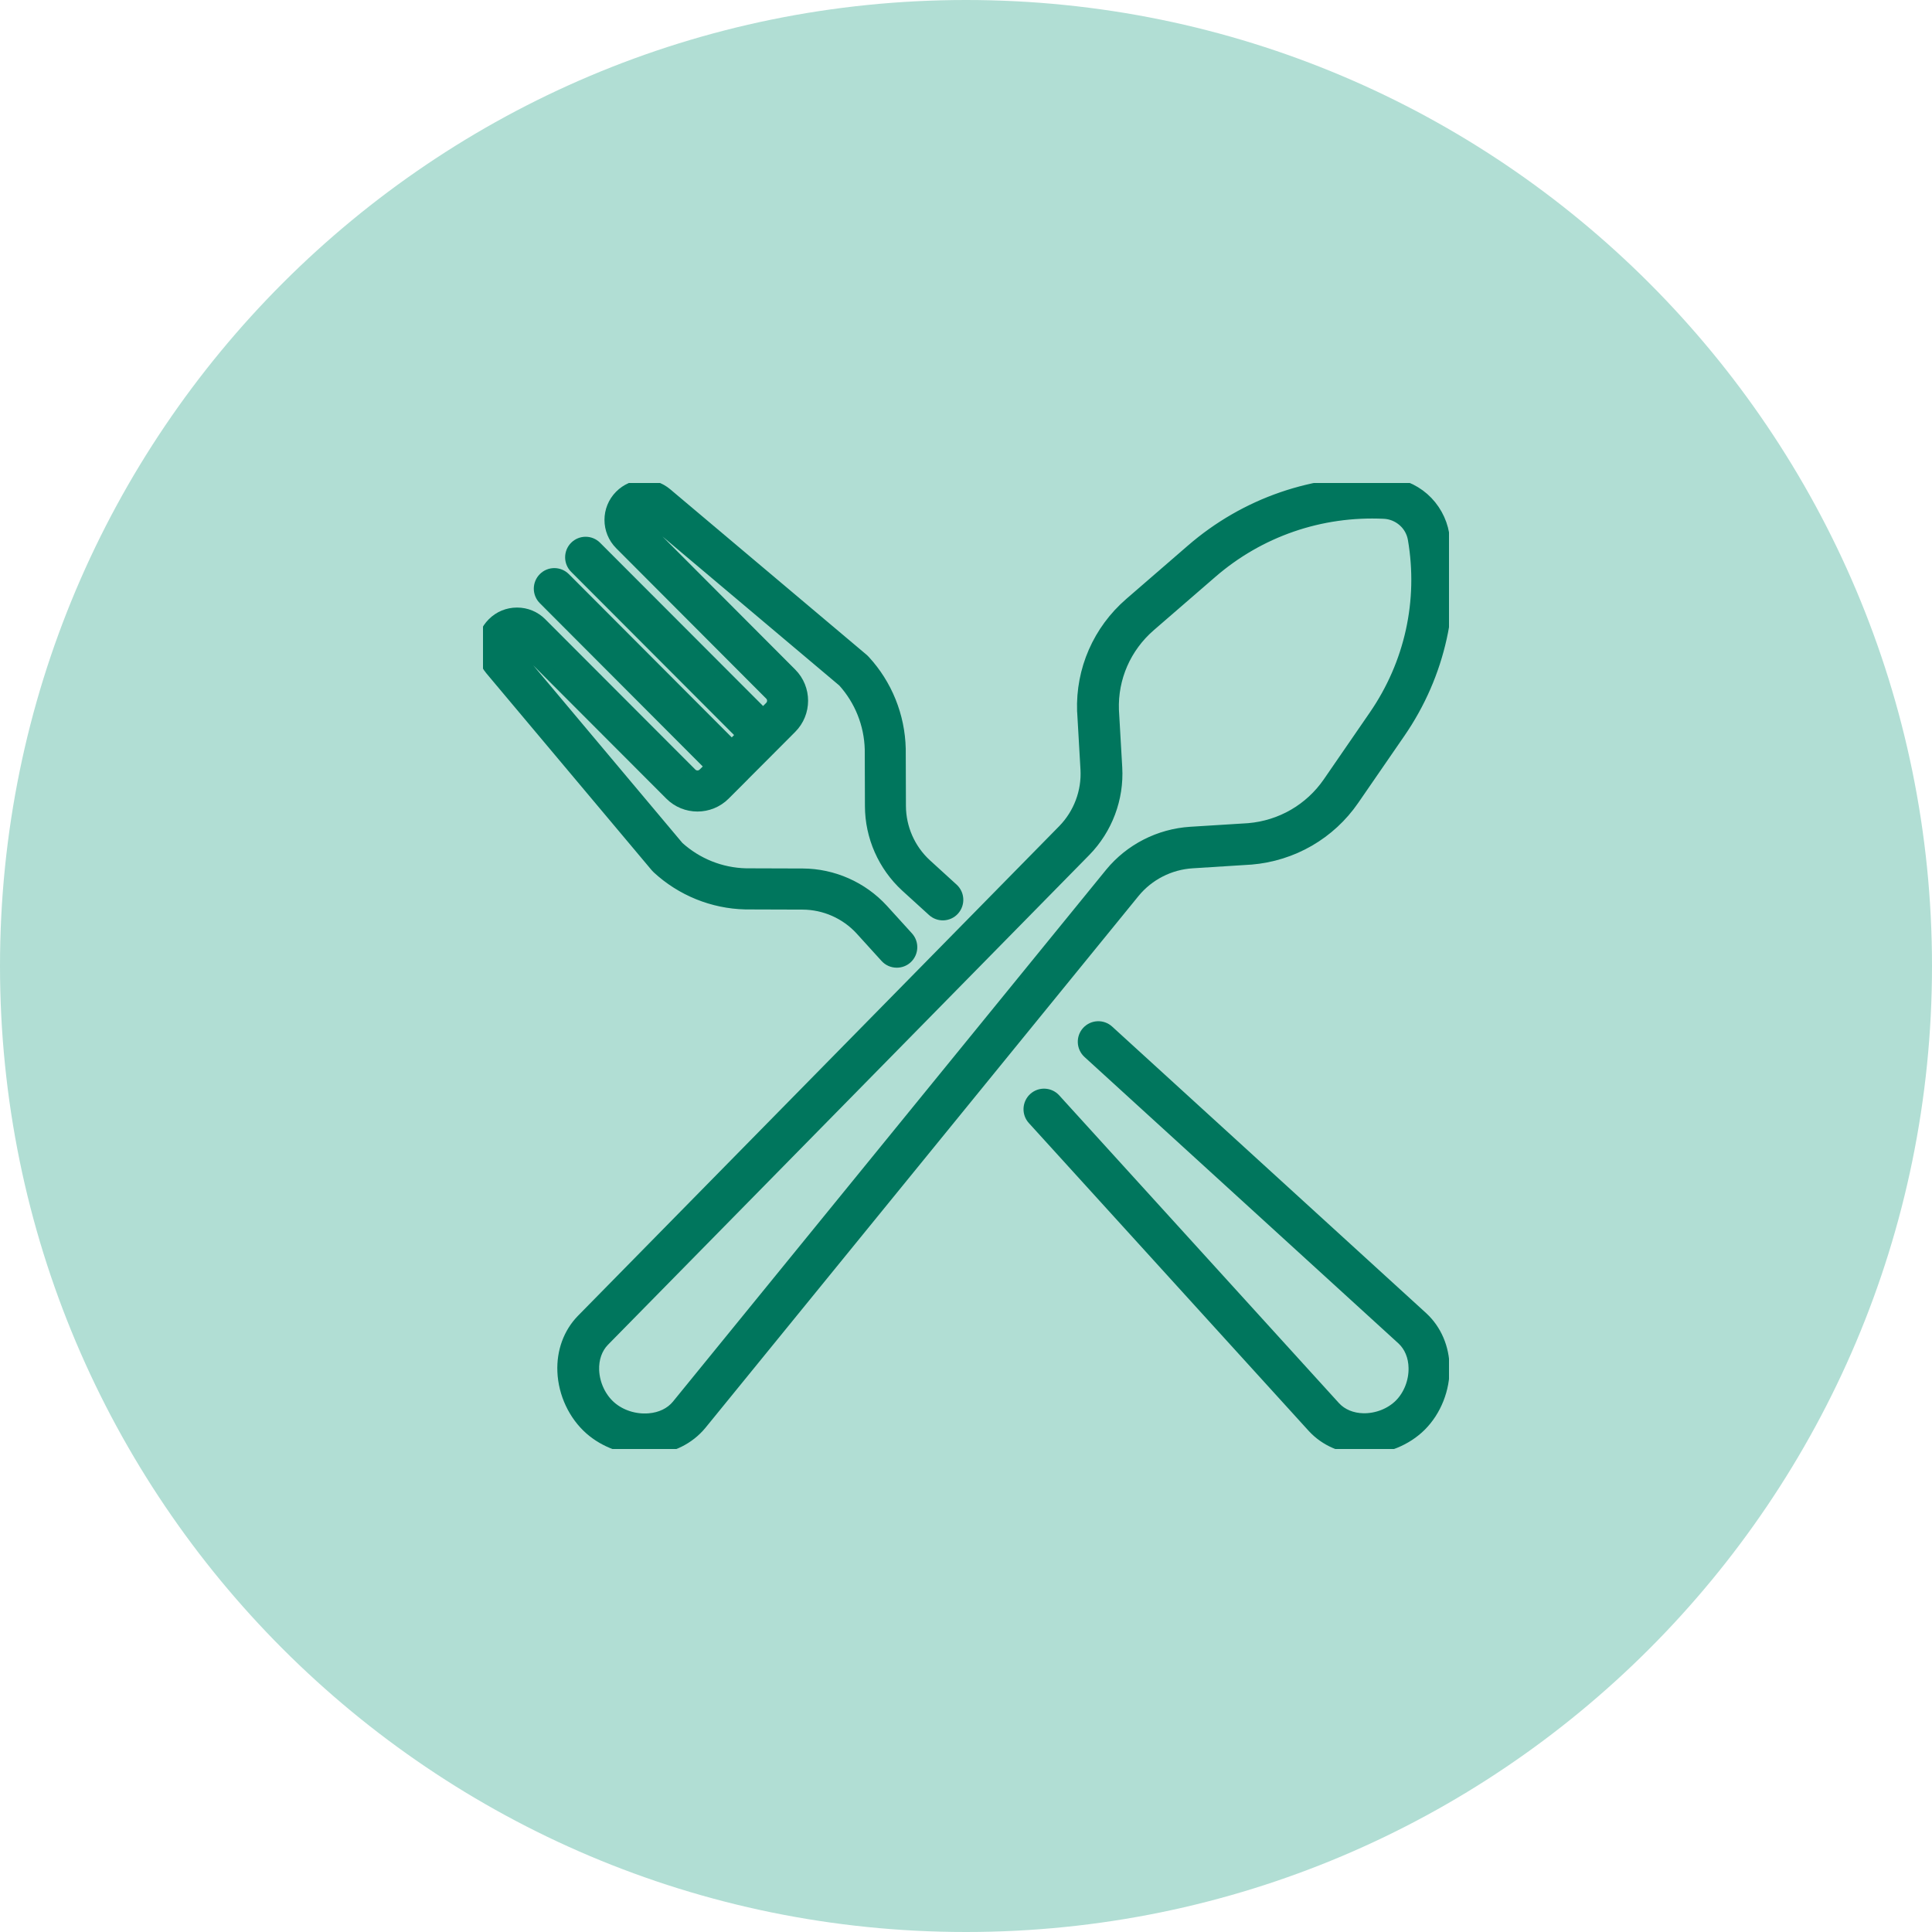
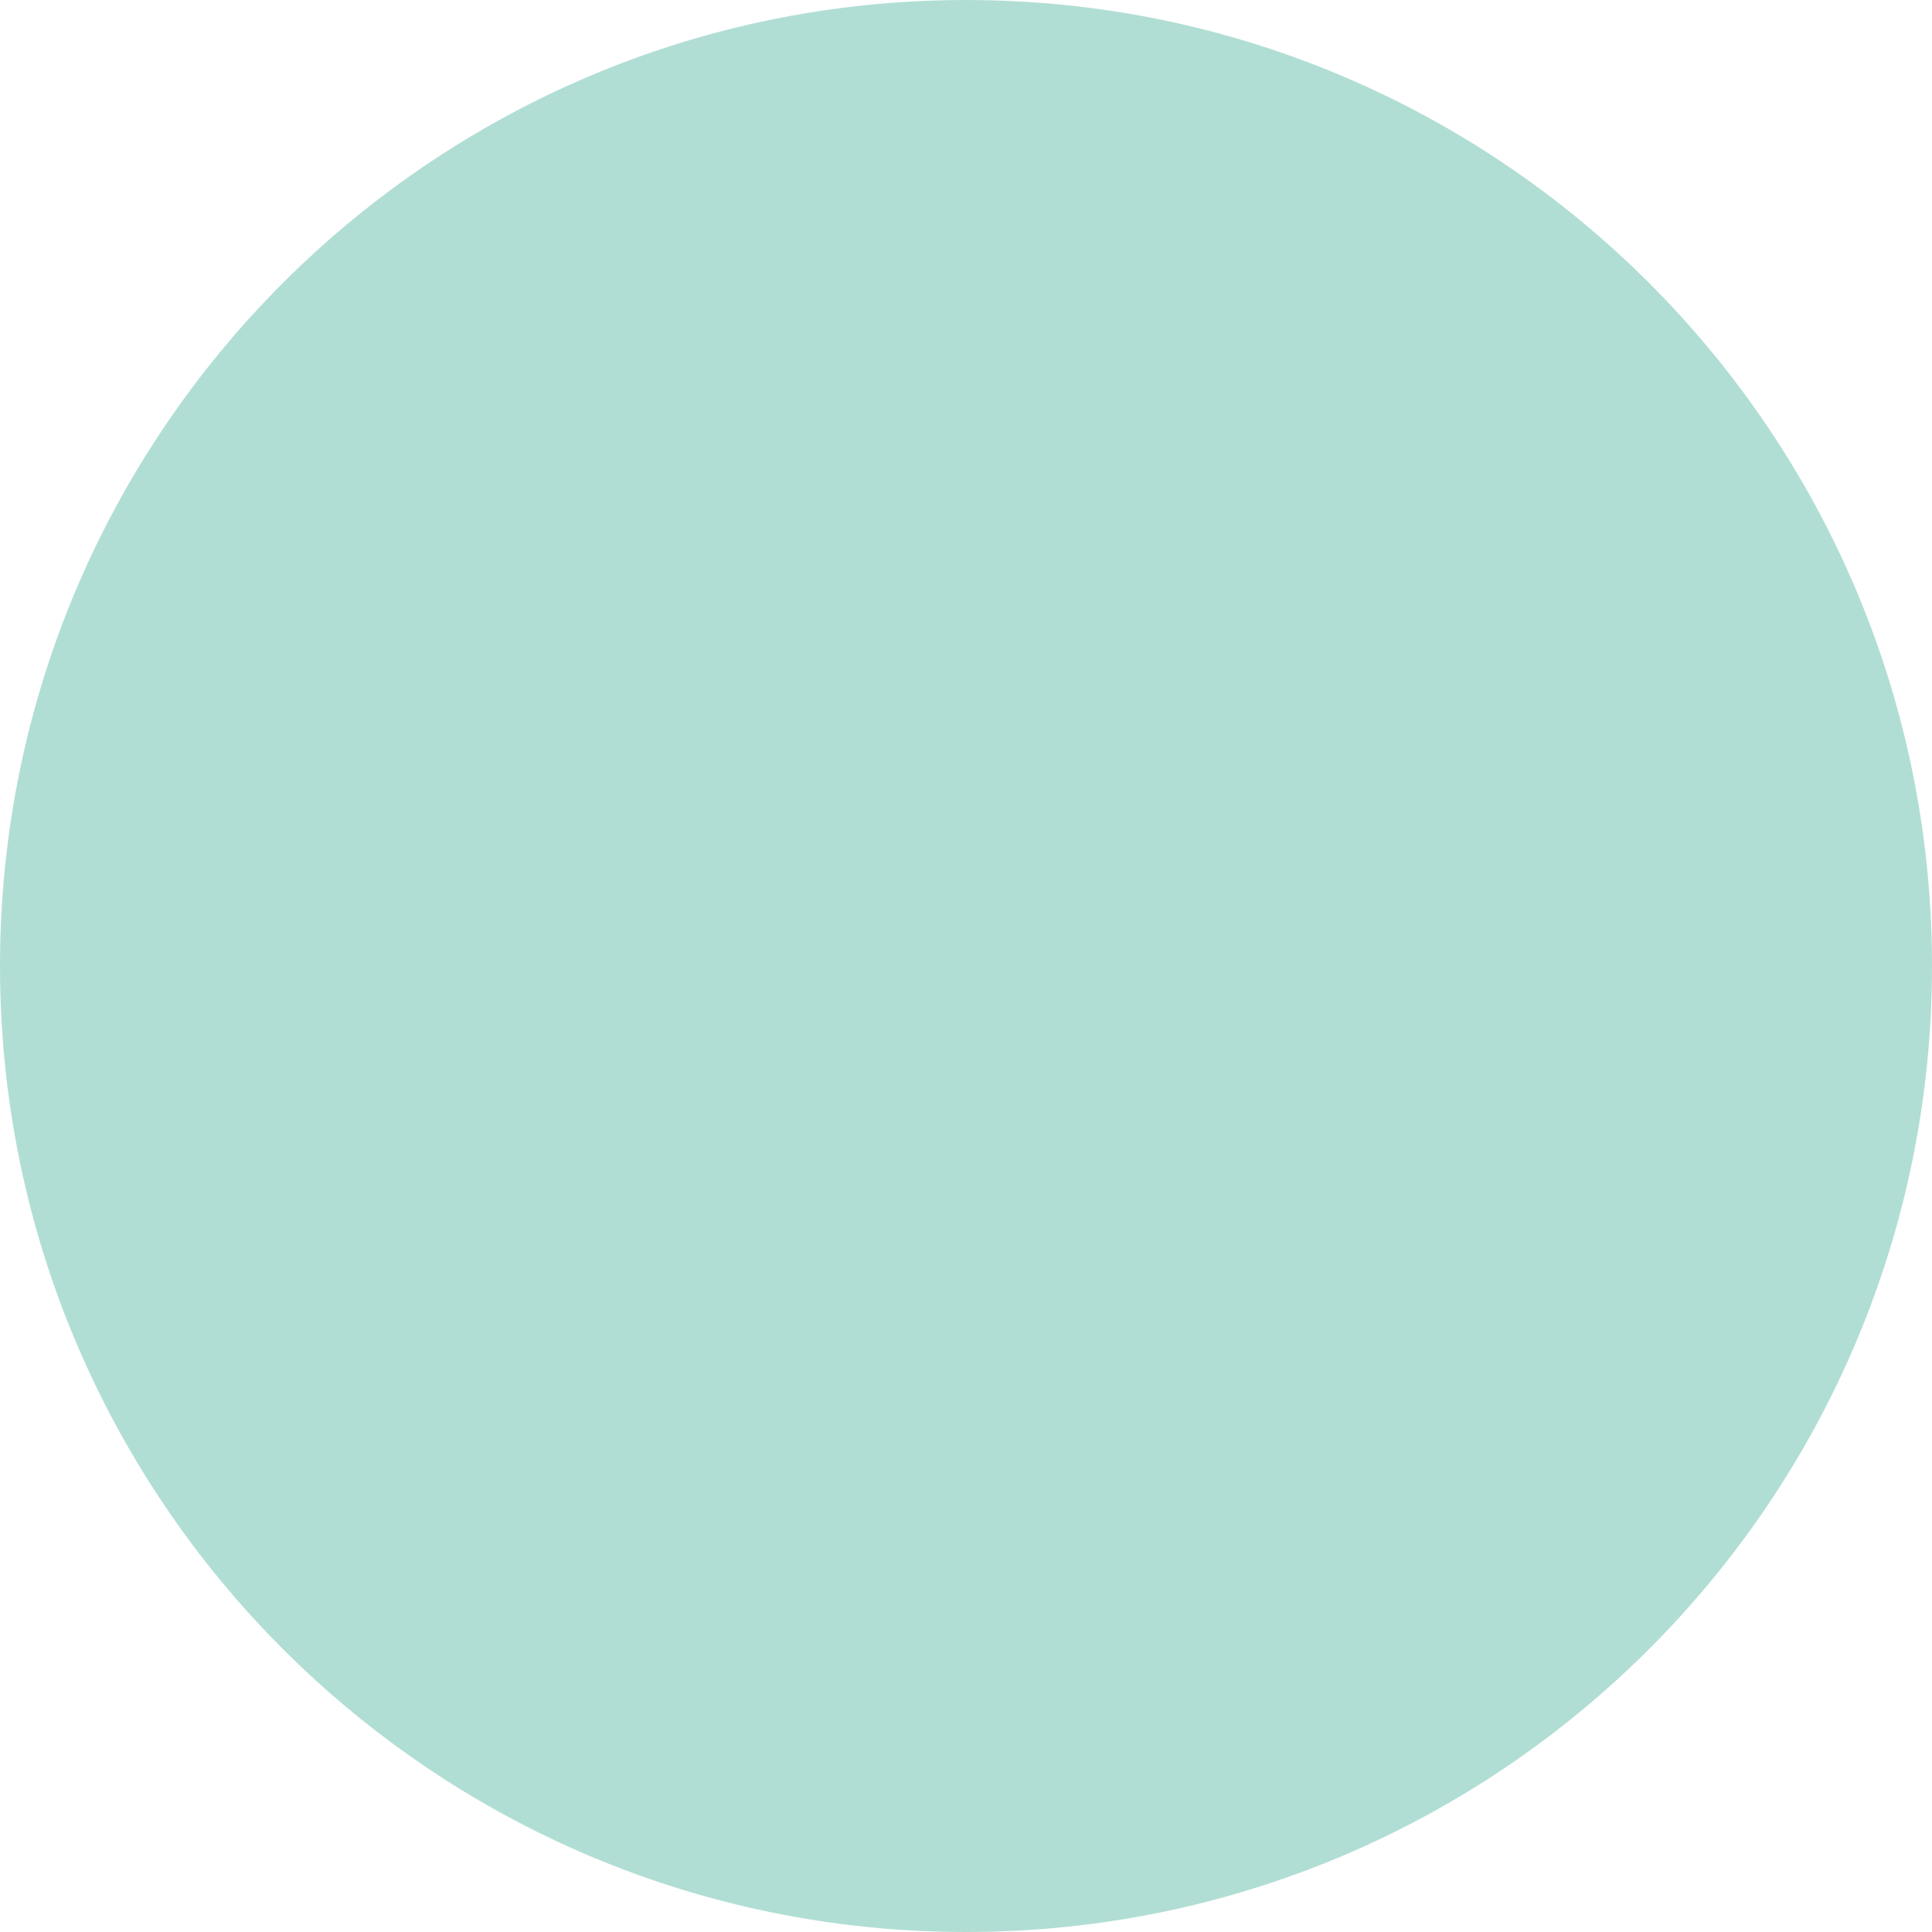
<svg xmlns="http://www.w3.org/2000/svg" width="32" height="32" viewBox="0 0 32 32" fill="none">
-   <path d="M0 16C0 7.163 7.163 0 16 0C24.837 0 32 7.163 32 16C32 24.837 24.837 32 16 32C7.163 32 0 24.837 0 16Z" fill="#B1DED4" />
+   <path d="M0 16C0 7.163 7.163 0 16 0C24.837 0 32 7.163 32 16C32 24.837 24.837 32 16 32C7.163 32 0 24.837 0 16" fill="#B1DED4" />
  <g clip-path="url(#clip0_8005_18449)">
-     <path d="M19.749 14.282L20.715 14.221C20.716 14.221 20.718 14.221 20.72 14.221C21.408 14.163 22.026 13.806 22.415 13.24L23.179 12.131C23.844 11.165 24.101 9.998 23.904 8.846C23.865 8.619 23.748 8.411 23.575 8.258C23.401 8.106 23.178 8.016 22.947 8.005C21.767 7.949 20.629 8.343 19.741 9.112L18.72 9.996C18.2 10.446 17.916 11.097 17.94 11.78C17.94 11.782 17.94 11.784 17.941 11.785L17.996 12.742C18.017 13.115 17.879 13.483 17.617 13.752L9.642 21.866C9.429 22.086 9.318 22.389 9.332 22.717C9.347 23.079 9.514 23.435 9.78 23.669C10.021 23.88 10.351 24 10.682 24C10.717 24 10.753 23.999 10.788 23.996C11.119 23.97 11.409 23.825 11.606 23.587L18.782 14.775C19.02 14.485 19.372 14.305 19.749 14.282ZM18.399 14.468L11.223 23.279C11.114 23.412 10.945 23.494 10.749 23.509C10.515 23.528 10.275 23.451 10.107 23.303C9.94 23.156 9.834 22.93 9.824 22.698C9.816 22.503 9.878 22.327 9.997 22.205L17.971 14.091C18.329 13.725 18.517 13.223 18.488 12.715L18.433 11.76C18.414 11.225 18.637 10.716 19.044 10.363L20.065 9.479C20.857 8.793 21.872 8.443 22.924 8.493C23.043 8.498 23.158 8.545 23.248 8.624C23.338 8.702 23.398 8.81 23.418 8.927C23.594 9.955 23.364 10.995 22.772 11.856L22.008 12.966C21.703 13.408 21.22 13.688 20.681 13.734L19.718 13.794C19.204 13.827 18.724 14.072 18.399 14.468Z" fill="#00765D" stroke="#00765D" stroke-width="0.2" />
    <path d="M23.557 21.826L18.353 17.077C18.255 16.988 18.104 16.995 18.014 17.093C17.925 17.191 17.932 17.343 18.03 17.433L23.233 22.18C23.356 22.295 23.427 22.464 23.43 22.656C23.435 22.884 23.345 23.113 23.191 23.268C23.037 23.422 22.809 23.512 22.58 23.508C22.389 23.504 22.22 23.433 22.107 23.311L17.47 18.21C17.381 18.112 17.229 18.105 17.131 18.194C17.033 18.284 17.026 18.436 17.115 18.534L21.753 23.636C21.957 23.857 22.248 23.982 22.571 23.988C22.579 23.988 22.588 23.988 22.596 23.988C22.944 23.988 23.291 23.847 23.53 23.608C23.775 23.362 23.917 23.003 23.91 22.647C23.904 22.323 23.779 22.032 23.557 21.826Z" fill="#00765D" stroke="#00765D" stroke-width="0.2" />
-     <path d="M10.894 14.374C11.291 14.741 11.807 14.95 12.346 14.963C12.348 14.963 12.35 14.963 12.351 14.963L13.293 14.966C13.66 14.967 14.013 15.123 14.261 15.393L14.676 15.85C14.723 15.902 14.788 15.928 14.853 15.928C14.911 15.928 14.969 15.908 15.015 15.866C15.113 15.776 15.12 15.624 15.03 15.526L14.615 15.069C14.277 14.7 13.795 14.487 13.295 14.485L12.355 14.482C11.938 14.472 11.539 14.312 11.23 14.031L8.5 10.78C8.472 10.746 8.474 10.698 8.505 10.668C8.526 10.646 8.551 10.643 8.564 10.643C8.576 10.643 8.601 10.646 8.622 10.668L11.107 13.157C11.352 13.403 11.752 13.403 11.998 13.157L12.29 12.865V12.864L12.808 12.345C12.808 12.345 12.808 12.345 12.808 12.345L12.808 12.345L13.1 12.052C13.346 11.806 13.346 11.406 13.1 11.16L10.616 8.67C10.583 8.638 10.583 8.585 10.616 8.553C10.646 8.522 10.694 8.52 10.727 8.548L13.972 11.283C14.252 11.593 14.412 11.993 14.423 12.411L14.426 13.352C14.427 13.854 14.64 14.336 15.009 14.676L15.454 15.081C15.552 15.171 15.704 15.164 15.793 15.066C15.882 14.967 15.875 14.815 15.777 14.726L15.333 14.321C15.062 14.072 14.907 13.718 14.905 13.351L14.902 12.407C14.902 12.405 14.902 12.403 14.902 12.402C14.889 11.861 14.681 11.344 14.315 10.947C14.308 10.939 14.301 10.932 14.293 10.925L11.036 8.18C10.811 7.991 10.485 8.005 10.277 8.213C10.057 8.433 10.057 8.79 10.277 9.01L12.761 11.5C12.82 11.558 12.82 11.654 12.761 11.713L12.639 11.835L9.869 9.061C9.776 8.967 9.624 8.967 9.53 9.061C9.437 9.155 9.437 9.307 9.53 9.4L12.3 12.175L12.12 12.355L9.351 9.58C9.257 9.486 9.105 9.486 9.012 9.58C8.918 9.674 8.918 9.826 9.012 9.92L11.781 12.695L11.659 12.817C11.6 12.876 11.505 12.876 11.446 12.817L8.961 10.328C8.855 10.221 8.714 10.163 8.564 10.163C8.413 10.163 8.272 10.221 8.166 10.328C7.958 10.536 7.944 10.864 8.133 11.089L10.873 14.352C10.88 14.36 10.887 14.368 10.894 14.374Z" fill="#00765D" stroke="#00765D" stroke-width="0.2" />
  </g>
  <defs>
    <clipPath id="clip0_8005_18449">
-       <rect width="16" height="16" fill="white" transform="translate(8 8)" />
-     </clipPath>
+       </clipPath>
  </defs>
</svg>